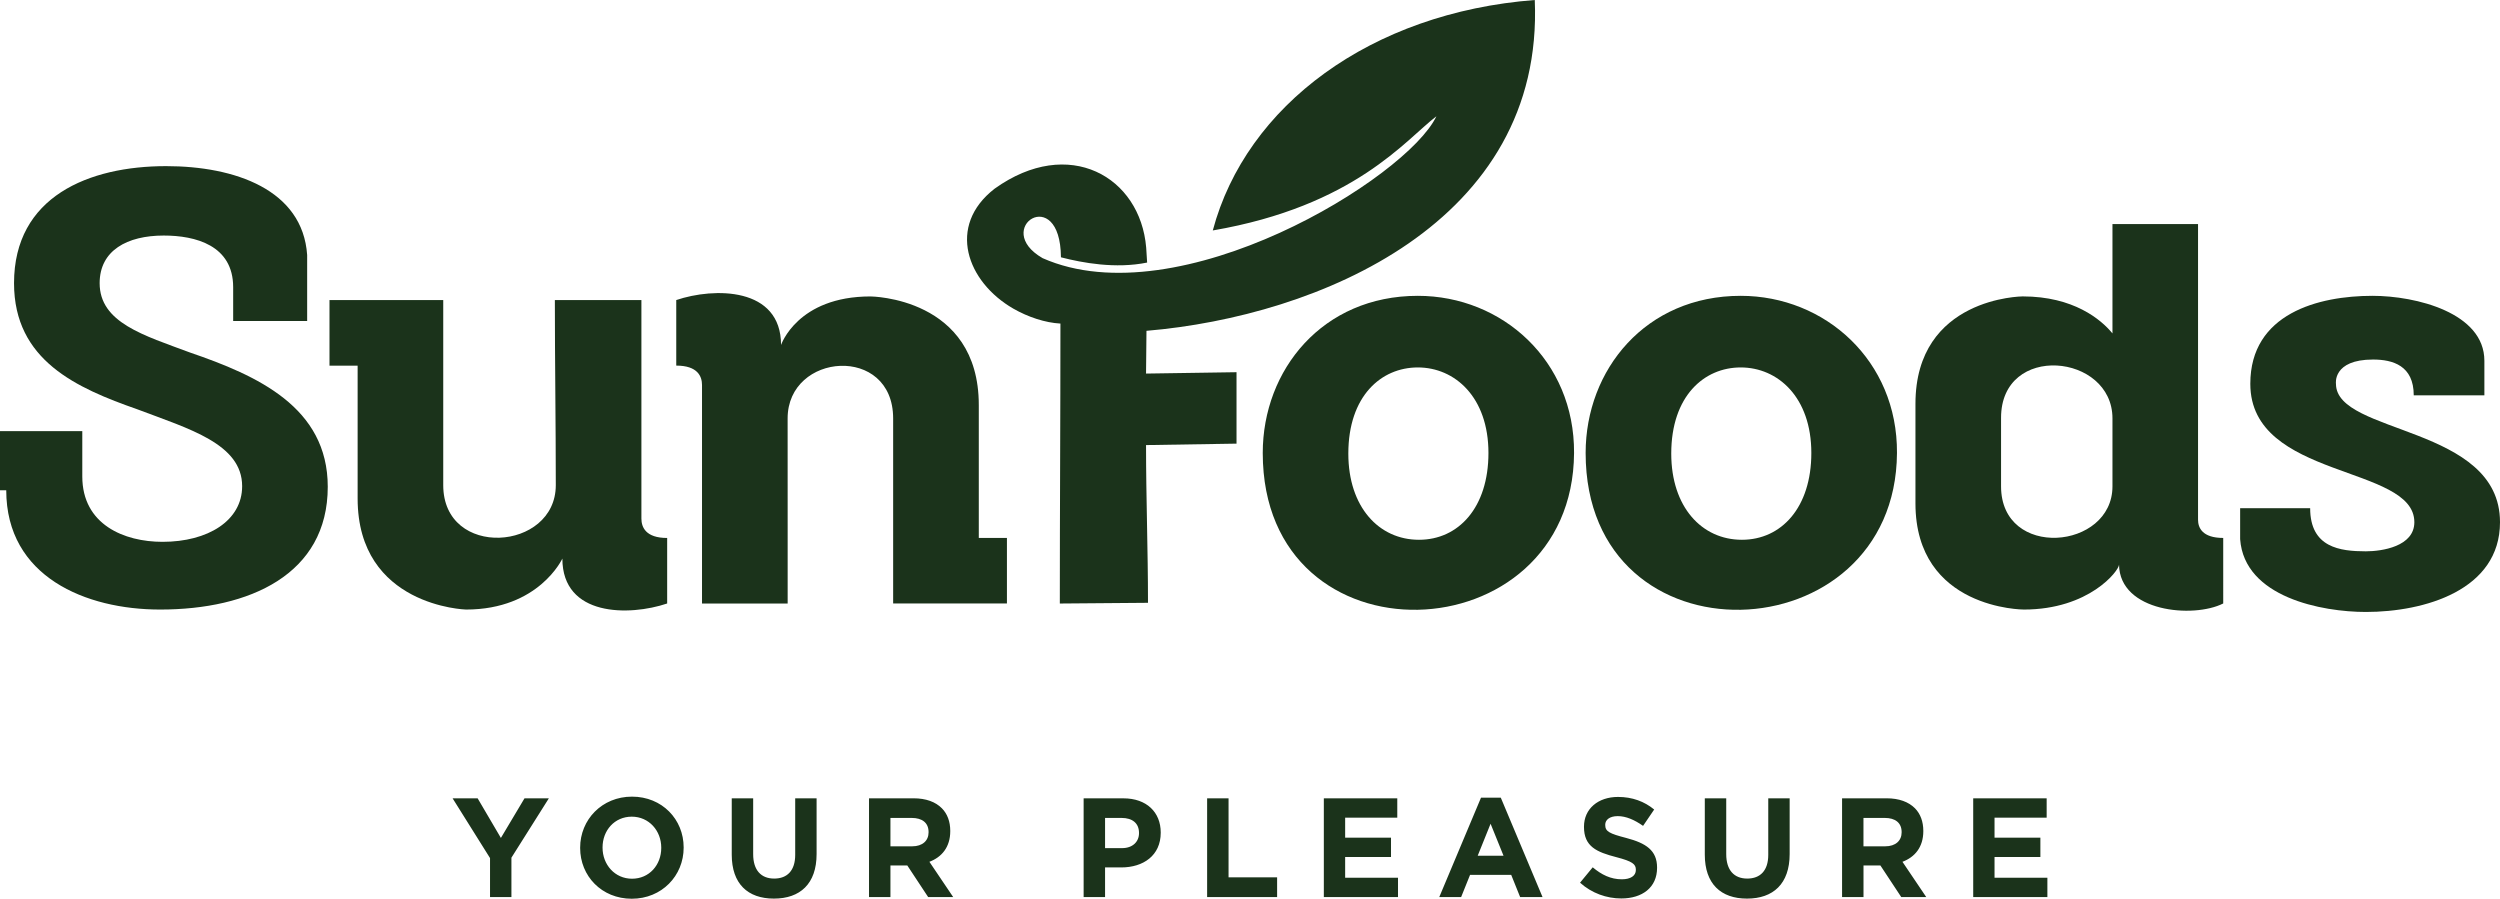
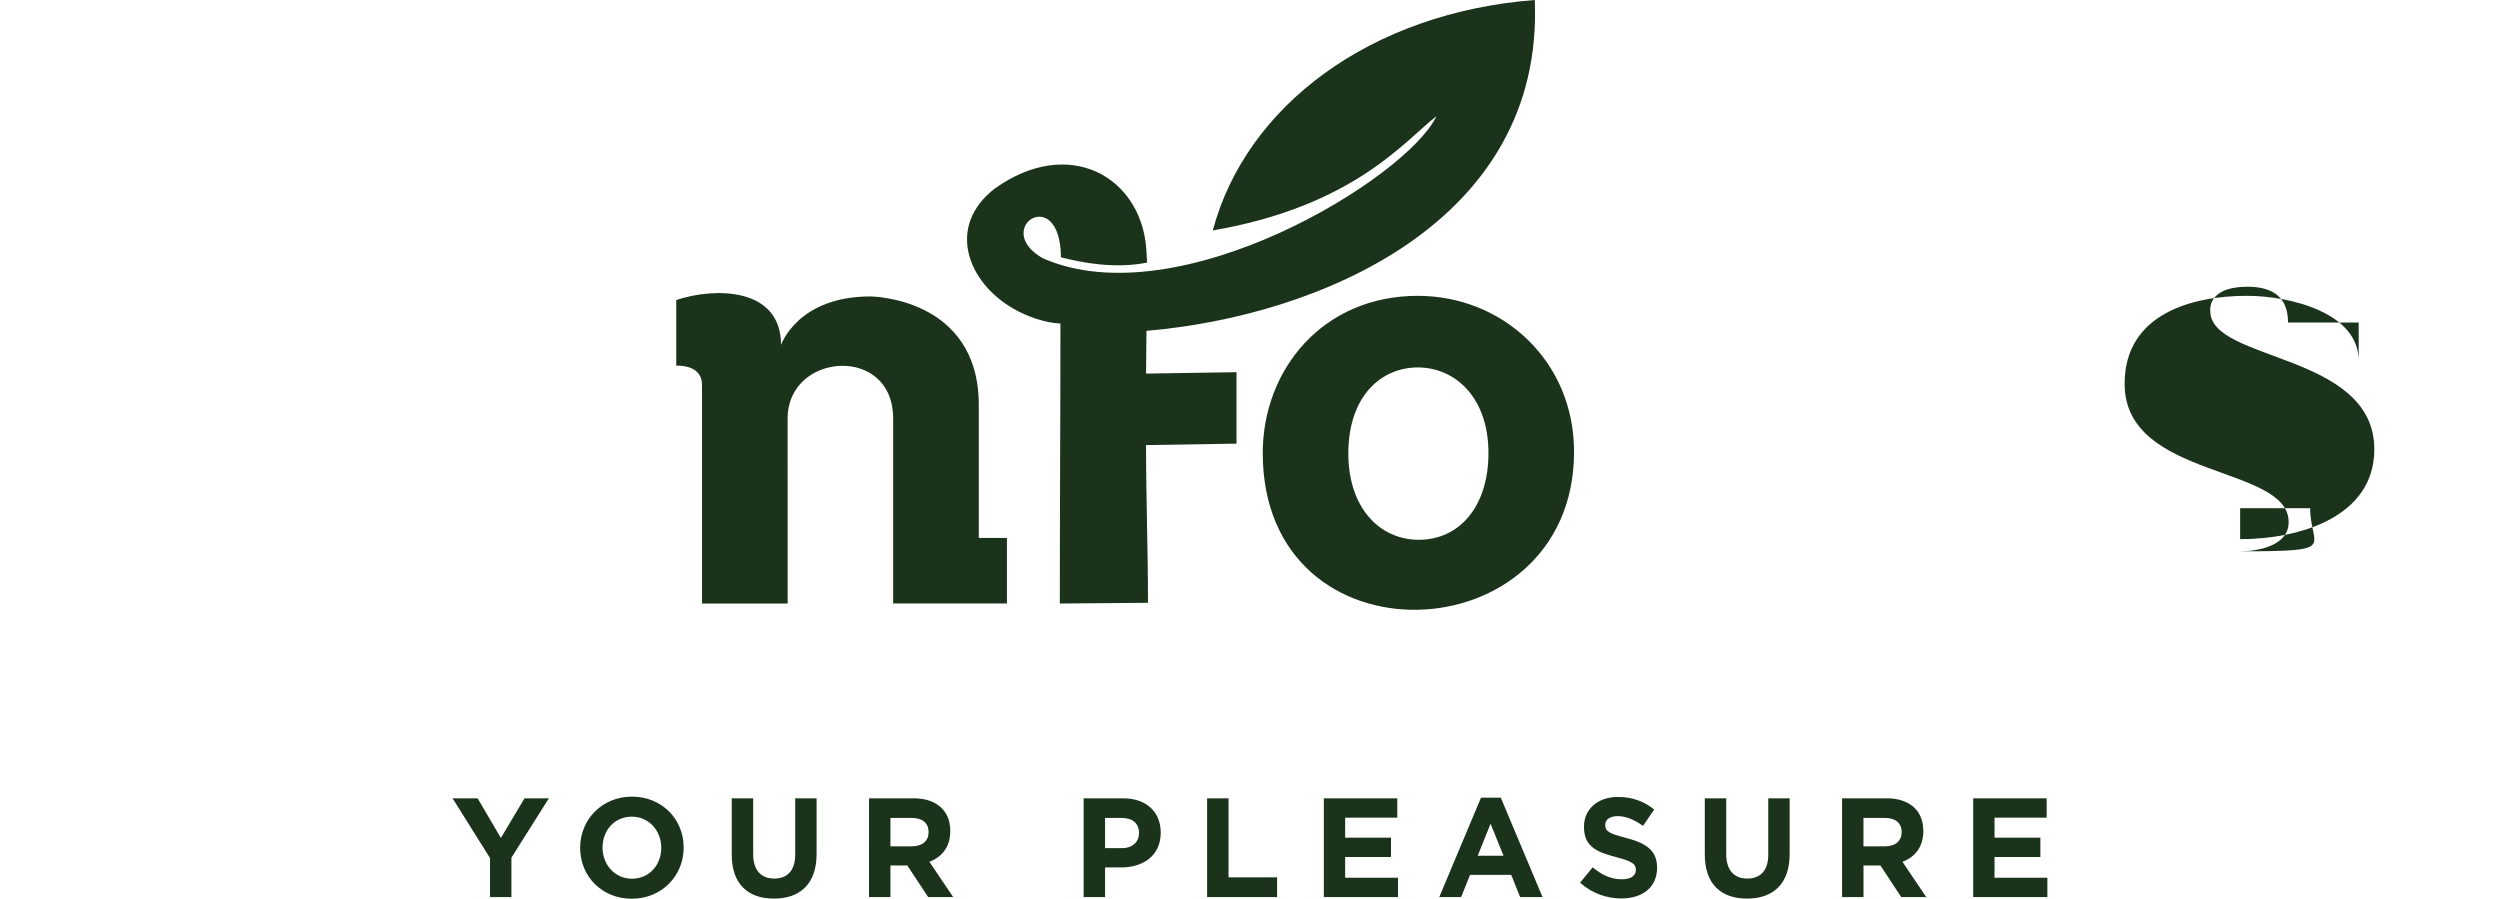
<svg xmlns="http://www.w3.org/2000/svg" version="1.1" id="Warstwa_1" x="0px" y="0px" width="69.297px" height="24.912px" viewBox="0 0 69.297 24.912" xml:space="preserve">
  <path fill-rule="evenodd" clip-rule="evenodd" fill="#1B331B" d="M39.3,8.2c-2.64,0-4.298,2.052-4.298,4.356  c0,5.972,8.596,5.618,8.629,0C43.647,9.999,41.64,8.2,39.3,8.2 M37.374,12.573c0-1.598,0.913-2.388,1.926-2.388  c1.028,0,1.958,0.824,1.958,2.371c0,1.514-0.83,2.406-1.926,2.406C38.221,14.962,37.374,14.053,37.374,12.573" />
-   <path fill-rule="evenodd" clip-rule="evenodd" fill="#1B331B" d="M48.25,8.2c-2.639,0-4.298,2.052-4.298,4.356  c0,5.972,8.596,5.618,8.63,0C52.599,9.999,50.59,8.2,48.25,8.2 M46.325,12.573c0-1.598,0.913-2.388,1.925-2.388  c1.029,0,1.958,0.824,1.958,2.371c0,1.514-0.83,2.406-1.925,2.406C47.171,14.962,46.325,14.053,46.325,12.573" />
-   <path fill-rule="evenodd" clip-rule="evenodd" fill="#1B331B" d="M61.624,14.911c-0.581,0-0.697-0.286-0.697-0.505V6.21h-2.372  v3.032c-0.315-0.386-1.079-1.026-2.489-1.026c0,0-2.972,0.017-2.972,2.978v2.758c0,2.944,3.005,2.944,3.005,2.944  c1.809,0,2.638-1.077,2.638-1.245c0.017,1.313,2.059,1.497,2.888,1.076V14.911z M58.555,13.481c0,1.766-3.088,2.035-3.088,0v-1.901  c0-2.085,3.088-1.783,3.088,0.017V13.481z" />
-   <path fill-rule="evenodd" clip-rule="evenodd" fill="#1B331B" d="M64.035,14.087h-1.941v0.858c0.117,1.614,2.273,2.018,3.484,2.018  c1.628,0,3.719-0.605,3.719-2.489c0-2.691-4.547-2.422-4.547-3.835c0,0-0.101-0.673,1.028-0.673c0.547,0,1.128,0.168,1.128,0.992  h1.958V10c0-1.329-1.892-1.8-3.103-1.8c-1.494,0-3.385,0.488-3.385,2.439c0,2.658,4.547,2.237,4.547,3.835  c0,0.673-0.896,0.808-1.346,0.808C64.865,15.281,64.035,15.18,64.035,14.087" />
-   <path fill-rule="evenodd" clip-rule="evenodd" fill="#1B331B" d="M15.406,13.448c0,1.833-3.12,2.052-3.12,0v-5.13H9.133v1.817h0.78  v3.683c0,2.994,3.004,3.078,3.004,3.078c2.024,0,2.671-1.413,2.671-1.413c0,1.615,1.858,1.599,2.905,1.245v-1.816  c-0.598,0-0.714-0.303-0.714-0.538V8.318H15.38C15.38,10.037,15.406,11.713,15.406,13.448" />
+   <path fill-rule="evenodd" clip-rule="evenodd" fill="#1B331B" d="M64.035,14.087h-1.941v0.858c1.628,0,3.719-0.605,3.719-2.489c0-2.691-4.547-2.422-4.547-3.835c0,0-0.101-0.673,1.028-0.673c0.547,0,1.128,0.168,1.128,0.992  h1.958V10c0-1.329-1.892-1.8-3.103-1.8c-1.494,0-3.385,0.488-3.385,2.439c0,2.658,4.547,2.237,4.547,3.835  c0,0.673-0.896,0.808-1.346,0.808C64.865,15.281,64.035,15.18,64.035,14.087" />
  <path fill-rule="evenodd" clip-rule="evenodd" fill="#1B331B" d="M21.833,14.911L21.833,14.911l-0.001-3.313  c0-1.834,2.925-2.052,2.925,0v5.13h3.154v-1.817h-0.78v-3.684c0-2.994-3.004-3.01-3.004-3.01c-2.025,0-2.477,1.345-2.477,1.345  c0-1.614-1.859-1.598-2.905-1.245v1.817c0.598,0,0.714,0.303,0.714,0.538v6.057h2.374V14.911z" />
-   <path fill-rule="evenodd" clip-rule="evenodd" fill="#1B331B" d="M8.514,7.068C8.39,5.259,6.513,4.605,4.604,4.605  c-2.141,0-4.215,0.843-4.215,3.244c0,2.146,1.742,2.909,3.419,3.497c1.427,0.541,2.904,0.955,2.904,2.131  c0,0.954-0.946,1.542-2.208,1.542c-1.062,0-2.223-0.478-2.223-1.812v-1.256H0v1.638h0.173c0,2.4,2.207,3.307,4.265,3.307  c2.473,0,4.647-0.97,4.647-3.403c0-2.21-1.959-3.084-3.817-3.721C3.99,9.295,2.762,8.946,2.762,7.849c0-0.907,0.763-1.32,1.776-1.32  c0.879,0,1.925,0.27,1.925,1.431v0.938h2.051V7.068z" />
  <path fill-rule="evenodd" clip-rule="evenodd" fill="#1B331B" d="M29.394,8.969c-0.422-0.023-0.896-0.179-1.309-0.416  c-1.281-0.739-1.852-2.288-0.514-3.324c2.058-1.472,4.037-0.33,4.2,1.635c0.011,0.134,0.019,0.272,0.026,0.414  c-0.876,0.179-1.798,0.007-2.389-0.146C29.392,5.058,27.47,6.331,28.9,7.156c3.774,1.668,10.106-2.226,10.915-3.933  c-0.854,0.651-2.26,2.486-6.198,3.165C34.539,2.927,37.998,0.35,42.542,0c0.263,6.171-6.007,8.767-10.763,9.17l-0.012,1.185  l2.508-0.038v1.98l-2.508,0.04c0,1.478,0.054,2.9,0.054,4.372l-2.444,0.02C29.377,14.146,29.394,11.568,29.394,8.969" />
  <path fill-rule="evenodd" clip-rule="evenodd" fill="#1B331B" d="M13.583,24.865h0.593v-1.091l1.038-1.646h-0.675l-0.655,1.099  l-0.645-1.099h-0.694l1.038,1.657V24.865z M17.511,24.912c0.833,0,1.439-0.637,1.439-1.415v-0.008c0-0.778-0.598-1.407-1.431-1.407  c-0.833,0-1.438,0.637-1.438,1.415v0.008C16.081,24.283,16.678,24.912,17.511,24.912 M17.519,24.357  c-0.478,0-0.817-0.392-0.817-0.86v-0.008c0-0.469,0.331-0.852,0.809-0.852c0.479,0,0.818,0.391,0.818,0.859v0.008  C18.329,23.975,17.997,24.357,17.519,24.357 M21.451,24.908c0.725,0,1.184-0.407,1.184-1.235v-1.544h-0.593v1.567  c0,0.434-0.22,0.657-0.583,0.657c-0.362,0-0.582-0.231-0.582-0.677v-1.548h-0.594v1.563C20.283,24.497,20.727,24.908,21.451,24.908   M24.088,24.865h0.594v-0.876h0.467l0.578,0.876h0.694l-0.659-0.977c0.343-0.13,0.578-0.407,0.578-0.849v-0.008  c0-0.258-0.081-0.473-0.231-0.625c-0.177-0.18-0.443-0.278-0.787-0.278h-1.234V24.865z M24.682,23.458v-0.786h0.59  c0.289,0,0.467,0.134,0.467,0.392v0.008c0,0.229-0.166,0.387-0.455,0.387H24.682z M30.037,24.865h0.594v-0.821h0.451  c0.606,0,1.092-0.328,1.092-0.961v-0.008c0-0.559-0.39-0.946-1.034-0.946h-1.103V24.865z M30.631,23.509v-0.837h0.459  c0.297,0,0.482,0.146,0.482,0.415v0.007c0,0.235-0.173,0.415-0.47,0.415H30.631z M33.461,24.865H35.4v-0.547h-1.346v-2.189h-0.594  V24.865z M36.695,24.865h2.056v-0.536h-1.465v-0.574h1.271V23.22h-1.271v-0.555h1.445v-0.536h-2.036V24.865z M39.895,24.865h0.606  l0.247-0.614h1.141l0.247,0.614h0.621L41.6,22.11h-0.548L39.895,24.865z M40.96,23.72l0.357-0.887l0.359,0.887H40.96z   M44.941,24.904c0.582,0,0.991-0.305,0.991-0.848v-0.009c0-0.477-0.308-0.676-0.855-0.82c-0.467-0.121-0.582-0.18-0.582-0.359V22.86  c0-0.133,0.12-0.238,0.347-0.238c0.228,0,0.463,0.102,0.702,0.27l0.308-0.453c-0.272-0.224-0.608-0.349-1.002-0.349  c-0.552,0-0.944,0.328-0.944,0.825v0.007c0,0.544,0.351,0.696,0.895,0.837c0.451,0.117,0.543,0.195,0.543,0.349v0.008  c0,0.16-0.146,0.257-0.389,0.257c-0.31,0-0.563-0.128-0.807-0.332l-0.351,0.426C44.121,24.759,44.533,24.904,44.941,24.904   M48.424,24.908c0.725,0,1.183-0.407,1.183-1.235v-1.544h-0.593v1.567c0,0.434-0.22,0.657-0.583,0.657  c-0.362,0-0.582-0.231-0.582-0.677v-1.548h-0.594v1.563C47.255,24.497,47.699,24.908,48.424,24.908 M51.06,24.865h0.594v-0.876  h0.468l0.578,0.876h0.693l-0.659-0.977c0.344-0.13,0.578-0.407,0.578-0.849v-0.008c0-0.258-0.081-0.473-0.23-0.625  c-0.178-0.18-0.444-0.278-0.787-0.278H51.06V24.865z M51.653,23.458v-0.786h0.591c0.289,0,0.467,0.134,0.467,0.392v0.008  c0,0.229-0.166,0.387-0.455,0.387H51.653z M54.695,24.865h2.056v-0.536h-1.465v-0.574h1.271V23.22h-1.271v-0.555h1.445v-0.536  h-2.036V24.865z" />
</svg>